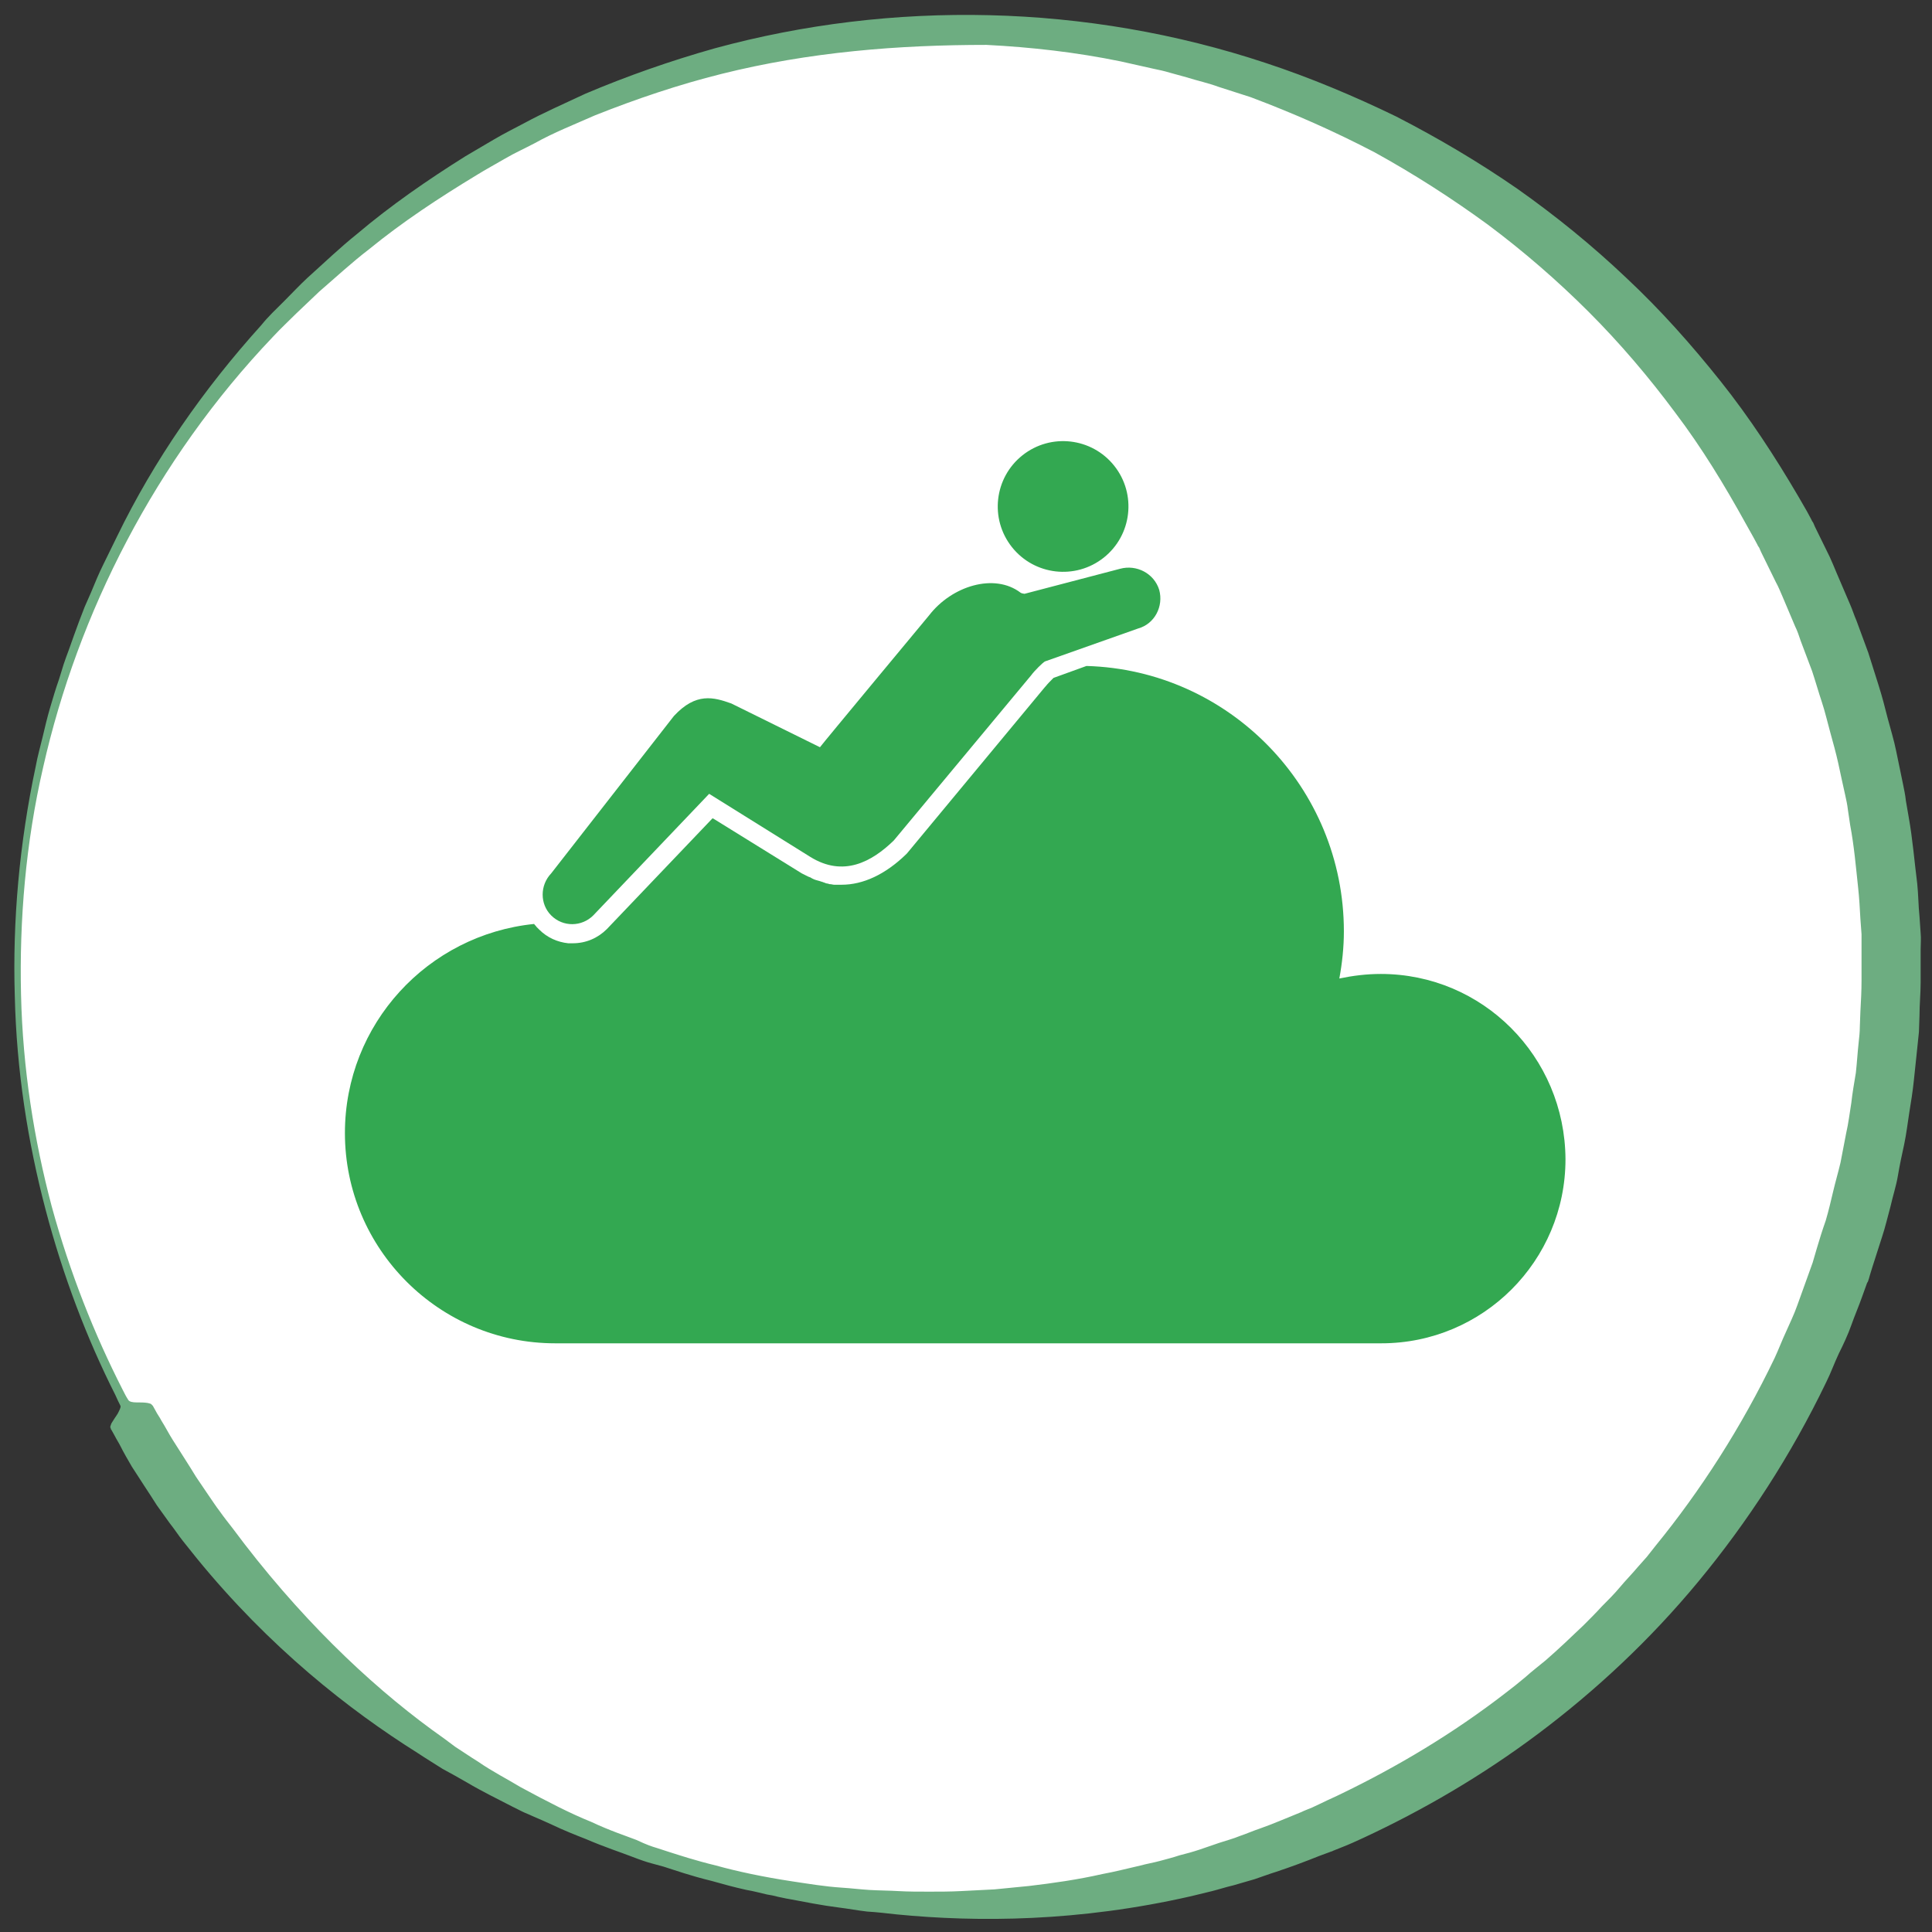
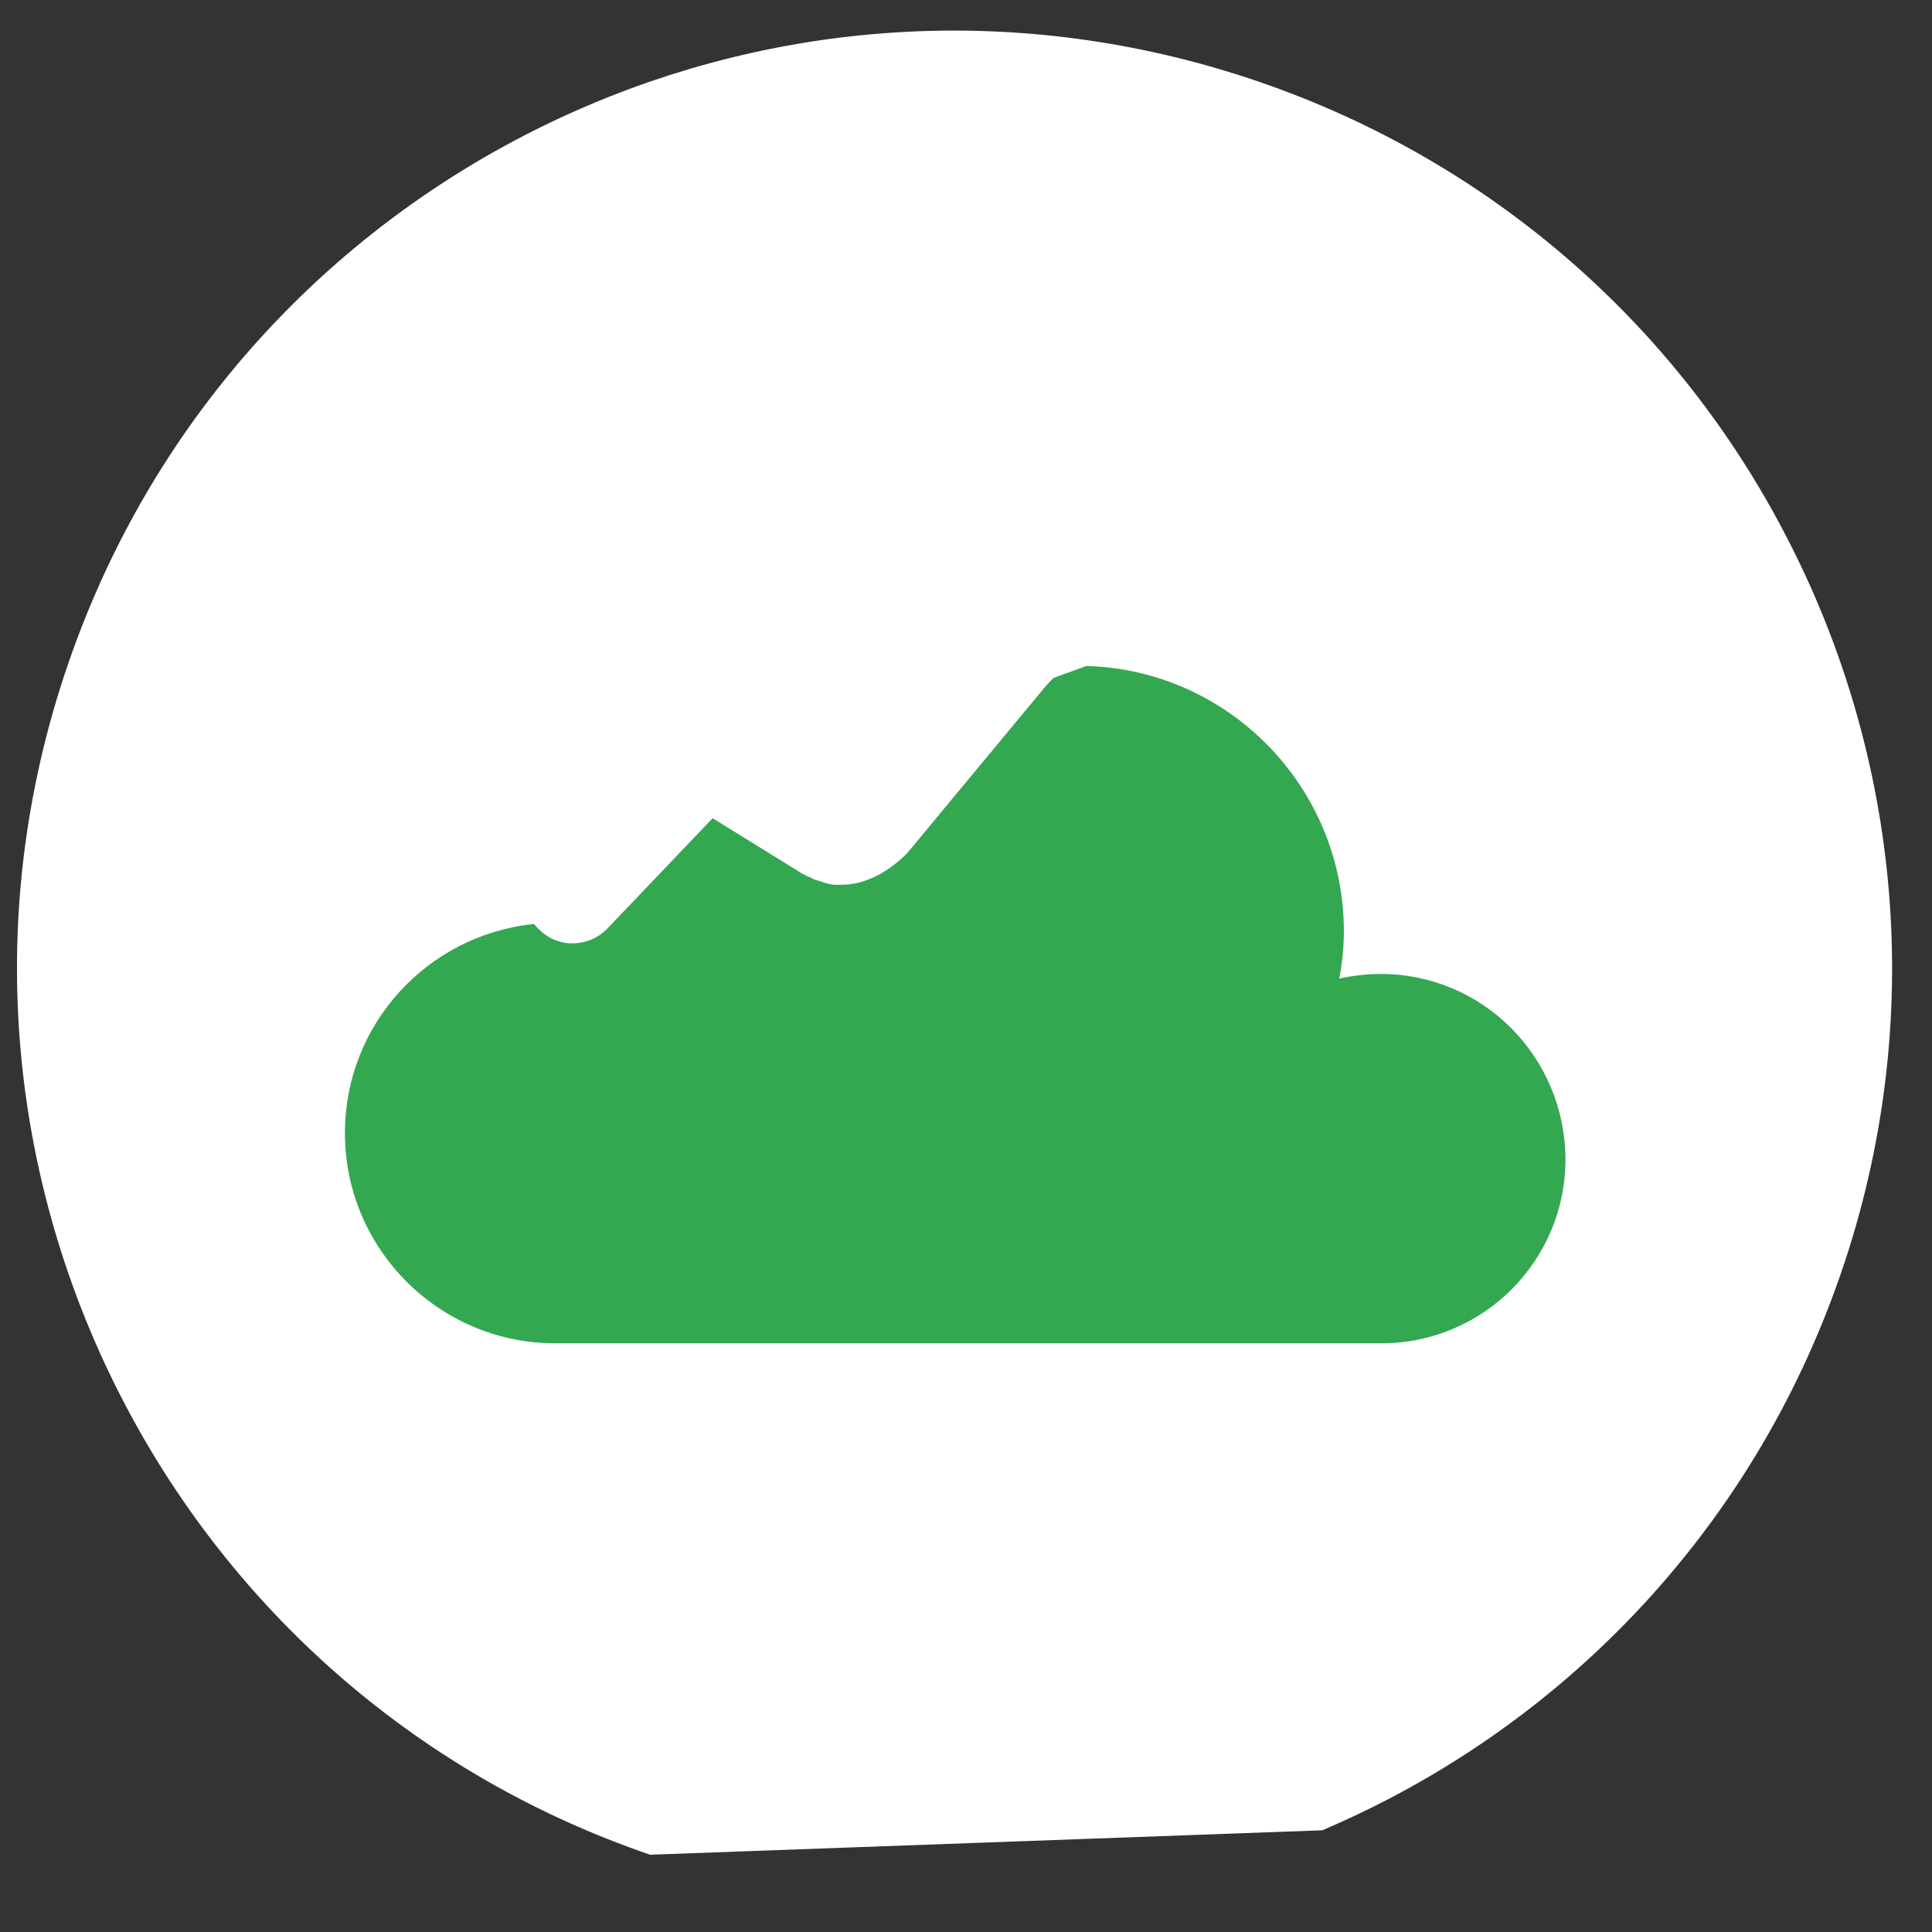
<svg xmlns="http://www.w3.org/2000/svg" version="1.1" id="レイヤー_1" x="0px" y="0px" width="340px" height="340px" viewBox="0 0 340 340" style="enable-background:new 0 0 340 340;" xml:space="preserve">
  <rect x="0" y="0" width="340" height="340" fill="#333333" stroke="none" />
  <style type="text/css">
	.st0{fill:#FFFFFF;}
	.st1{fill:#6DAD81;}
	.st2{fill:#33A851;}
</style>
  <g>
    <g>
-       <path class="st0" d="M114.4,326.4c-40.6-13.9-72.2-42.1-91.2-77C1.8,210.1-3.7,162.4,12,116.8c15.9-46.3,50.3-80.9,92.1-98.5    c36.1-15.2,77.6-17.6,117.5-3.9c41.6,14.3,73.8,43.5,92.6,79.7c20.2,38.7,25.1,85.4,9.8,129.9c-15.8,46-49.9,80.5-91.3,98.1    C196.4,337.6,154.6,340.2,114.4,326.4z" />
-       <path class="st1" d="M113.9,327.7c0,0-1-0.3-2.8-1c-1.8-0.7-4.6-1.6-8.1-3.1c-1.8-0.7-3.8-1.5-5.9-2.5c-1.1-0.5-2.2-1-3.4-1.5    c-0.6-0.3-1.2-0.5-1.8-0.8c-0.6-0.3-1.2-0.6-1.8-0.9c-2.5-1.3-5.2-2.6-7.9-4.2c-1.4-0.8-2.8-1.6-4.3-2.4c-1.4-0.9-2.9-1.8-4.4-2.8    c-12.1-7.6-26.1-18.6-38.9-34.3c-0.8-1-1.6-2-2.4-3c-0.8-1-1.5-2.1-2.3-3.1c-0.8-1.1-1.5-2.1-2.3-3.2c-0.7-1.1-1.4-2.2-2.2-3.4    c-0.7-1.1-1.5-2.3-2.2-3.4c-0.7-1.2-1.4-2.4-2-3.6c-0.3-0.6-0.7-1.2-1-1.8l-0.5-0.9c-0.1-0.1,0-0.1-0.2-0.3c0-0.1,0-0.2-0.1-0.3    c0-0.2,0.1-0.4,0.2-0.7c0.3-0.5,0.7-1.1,1.1-1.7c0.3-0.6,0.6-1.1,0.5-1.4c-0.3-0.6-0.6-1.2-0.9-1.9c-5-9.9-9.2-20.9-12.3-32.7    c-3.1-11.8-5.1-24.4-5.4-37.6c-0.4-13.1,0.8-26.8,3.7-40.4c0.3-1.7,0.8-3.4,1.2-5.1c0.4-1.7,0.8-3.4,1.3-5.1    c0.5-1.7,1-3.4,1.6-5.1l0.8-2.6c0.3-0.9,0.6-1.7,0.9-2.5c0.6-1.7,1.2-3.4,1.8-5l0.5-1.3l0.5-1.3l1.1-2.5c0.7-1.7,1.4-3.4,2.2-5    c0.8-1.6,1.6-3.3,2.4-4.9C27.1,81,35.8,68.5,46,57.2c1.2-1.5,2.6-2.8,4-4.2c1.4-1.4,2.7-2.8,4.1-4.1c2.9-2.6,5.7-5.3,8.7-7.7    c5.9-5,12.4-9.5,19.1-13.7c1.7-1,3.4-2,5.1-3c1.7-1,3.5-1.9,5.2-2.8c3.5-1.9,7.2-3.5,10.8-5.2c7.3-3.1,15-5.8,22.8-8    c31.2-8.5,65.4-7.9,97,2.6c7.6,2.5,15.5,5.8,22.9,9.4c7.4,3.8,14.5,8,21.3,12.7c6.8,4.8,13.2,10,19.2,15.7    c6,5.6,11.5,11.8,16.6,18.2c5.1,6.4,9.6,13.3,13.7,20.3L318,90l0.7,1.3c0,0,0.2,0.4,0.2,0.4l0.2,0.3l0.3,0.7    c0.9,1.8,1.7,3.5,2.6,5.3c0.4,0.9,0.8,1.8,1.2,2.8l1.2,2.8l1.2,2.8c0.4,0.9,0.7,1.9,1.1,2.8c0.7,1.9,1.4,3.8,2.1,5.7    c0.6,1.9,1.2,3.8,1.8,5.7c0.6,1.9,1.1,3.8,1.6,5.8c0.5,1.9,1.1,3.8,1.5,5.8c0.4,1.9,0.8,3.9,1.2,5.8c0.2,1,0.4,1.9,0.5,2.9    l0.5,2.9c0.7,3.9,1,7.8,1.5,11.7c0.2,1.9,0.2,3.9,0.4,5.8l0.2,2.9c0.1,1,0,1.9,0,2.9c0,1.9,0,3.9,0,5.8c0,1.9-0.2,3.9-0.2,5.8    l-0.1,2.9c-0.1,1-0.2,1.9-0.3,2.9c-0.2,1.9-0.4,3.8-0.6,5.7c-0.2,1.9-0.5,3.8-0.8,5.6c-0.3,1.9-0.5,3.7-0.9,5.6    c-0.4,1.8-0.8,3.7-1.1,5.5c-0.3,1.8-0.9,3.6-1.3,5.4c-0.5,1.8-0.9,3.6-1.5,5.4c-0.6,1.8-1.1,3.5-1.7,5.3l-0.4,1.3l-0.2,0.7    l-0.1,0.3c0,0.1-0.2,0.5-0.2,0.4l-0.9,2.5c-0.6,1.7-1.3,3.3-1.9,5c-0.6,1.7-1.4,3.4-2.2,5c-0.8,1.7-1.4,3.4-2.2,5    c-6.2,12.9-13.9,24.7-22.5,35.1c-8.6,10.4-18.2,19.3-28.2,26.8c-10,7.5-20.4,13.5-30.7,18.3c-1.3,0.6-2.6,1.2-3.9,1.7l-1,0.4    l-0.5,0.2l-0.2,0.1c-0.1,0-0.3,0.1-0.3,0.1c-0.6,0.2-1.3,0.5-1.9,0.7c-2.5,1-4.9,1.9-7.6,2.8c-1.3,0.4-2.6,0.9-3.8,1.3    c-1.3,0.4-2.5,0.7-3.8,1.1c-1.3,0.3-2.5,0.7-3.7,1c-1.2,0.3-2.5,0.6-3.7,0.9c-19.7,4.5-37.5,4.6-51.8,3.2    c-1.8-0.2-3.5-0.4-5.2-0.5c-1.7-0.2-3.3-0.5-4.9-0.7c-3.2-0.4-6.1-1-8.8-1.5c-0.7-0.1-1.4-0.3-2-0.4c-0.7-0.2-1.3-0.3-1.9-0.4    c-1.3-0.3-2.4-0.6-3.6-0.8c-2.3-0.5-4.4-1.1-6.2-1.6c-3.7-0.9-6.5-1.9-8.4-2.5C114.9,328,113.9,327.7,113.9,327.7L113.9,327.7z     M114.9,325c0,0,1,0.3,2.8,0.9c1.9,0.6,4.6,1.5,8.3,2.4c3.6,1,8.2,2,13.5,2.8c2.7,0.4,5.6,0.9,8.7,1.1c1.6,0.1,3.2,0.3,4.8,0.4    c1.7,0.1,3.4,0.1,5.1,0.2c1.7,0.1,3.5,0.1,5.4,0.1c1.8,0,3.7,0,5.6-0.1c1.9-0.1,3.9-0.2,5.9-0.3c2-0.2,4-0.4,6.1-0.6    c4.2-0.5,8.5-1.1,12.9-2.1c2.2-0.4,4.5-1,6.7-1.5c1.1-0.3,2.3-0.5,3.4-0.8c1.1-0.3,2.3-0.6,3.5-1c1.2-0.3,2.3-0.6,3.5-1    c1.2-0.4,2.3-0.8,3.5-1.2c1.2-0.4,2.4-0.7,3.6-1.2c1.2-0.4,2.3-0.9,3.5-1.3c2.3-0.8,4.8-1.9,7.3-2.9c0.6-0.3,1.2-0.5,1.9-0.8    c0.6-0.3,1.1-0.5,1.7-0.8c1.2-0.6,2.4-1.1,3.6-1.7c9.7-4.7,19.5-10.5,28.8-17.7c1.2-0.9,2.3-1.8,3.5-2.8c1.1-1,2.3-1.9,3.5-2.9    c2.3-2,4.5-4.1,6.7-6.2c1.1-1.1,2.2-2.2,3.2-3.3c1.1-1.1,2.2-2.2,3.2-3.4c1-1.2,2.1-2.3,3.1-3.5l1.6-1.8l1.5-1.9    c8-9.8,15.2-21,21-33.1c0.7-1.5,1.3-3.1,2-4.6c0.7-1.6,1.4-3,2-4.7c0.6-1.7,1.2-3.3,1.8-5l0.9-2.5l0.7-2.4c0.5-1.7,1-3.3,1.6-5    c0.5-1.7,0.9-3.4,1.3-5.1c0.4-1.7,0.9-3.4,1.3-5.1c0.3-1.7,0.7-3.5,1-5.2c0.4-1.7,0.6-3.5,0.9-5.3c0.2-1.8,0.5-3.5,0.8-5.3    c0.2-1.8,0.3-3.6,0.5-5.4c0.1-0.9,0.2-1.8,0.2-2.7l0.1-2.7c0.1-1.8,0.2-3.6,0.2-5.4c0-1.8,0-3.6,0-5.5c0-0.9,0-1.8,0-2.7l-0.2-2.7    c-0.1-1.8-0.2-3.7-0.4-5.5c-0.4-3.7-0.7-7.3-1.4-11l-0.4-2.7c-0.1-0.9-0.3-1.8-0.5-2.7c-0.4-1.8-0.8-3.6-1.2-5.5    c-0.4-1.8-0.9-3.6-1.4-5.4c-0.5-1.8-0.9-3.6-1.5-5.4c-0.6-1.8-1.1-3.6-1.7-5.4c-0.7-1.8-1.3-3.5-2-5.3c-0.3-0.9-0.6-1.8-1-2.6    l-1.1-2.6l-1.1-2.6c-0.4-0.9-0.7-1.7-1.2-2.6c-0.9-1.8-1.7-3.5-2.6-5.3l-0.3-0.7l-0.2-0.3c-0.1-0.1,0,0-0.1-0.2l-0.7-1.3l-1.4-2.5    c-3.7-6.7-7.7-13.3-12.4-19.5c-4.6-6.2-9.7-12.2-15.2-17.7c-5.5-5.5-11.5-10.7-17.8-15.4c-6.3-4.6-13-8.9-19.9-12.7    c-7.1-3.7-14.1-6.8-21.8-9.7l-5.6-1.8c-1.9-0.7-3.8-1.1-5.7-1.7l-2.9-0.8c-1-0.3-1.9-0.5-2.9-0.7c-1.9-0.4-3.9-0.9-5.8-1.3    c-7.8-1.6-15.7-2.5-23.6-2.9C166,7.9,158.1,8.2,150.3,9c-7.9,0.8-15.7,2.1-23.3,4c-7.6,1.9-15,4.4-22.3,7.3    c-3.6,1.6-7.2,3-10.6,4.9c-1.7,0.9-3.5,1.7-5.2,2.7c-1.7,1-3.4,1.9-5,2.9c-6.6,4-13,8.2-19,13.1c-3,2.3-5.8,4.9-8.7,7.4    c-1.4,1.3-2.7,2.6-4.1,3.9c-1.3,1.3-2.7,2.6-4,4c-20.8,21.8-34.4,48.8-40.5,75.8C4.5,148.4,3.4,162,3.7,175    C4,188.1,6,200.6,9.1,212.3c3.2,11.7,7.5,22.5,12.5,32.3c0.3,0.6,0.6,1.2,1,1.8c0.2,0.3,0.8,0.4,1.4,0.4c0.7,0,1.4,0,2,0.1    c0.3,0.1,0.5,0.1,0.6,0.2c0.1,0.1,0.1,0.1,0.2,0.2c-0.1-0.1,0.1,0.1,0.1,0.1l0.5,0.9c0.3,0.6,0.7,1.1,1,1.7c0.7,1.1,1.3,2.3,2,3.4    c0.7,1.1,1.4,2.2,2.1,3.3c0.7,1.1,1.4,2.2,2,3.2c0.7,1,1.4,2.1,2.1,3.1c0.7,1,1.4,2.1,2.1,3c0.7,1,1.5,2,2.2,2.9    c11.5,15.5,23.9,27.3,35.1,35.5c1.4,1,2.8,2,4.1,3c1.4,0.9,2.7,1.8,4,2.6c2.6,1.8,5.2,3.1,7.5,4.5c4.8,2.6,8.9,4.7,12.4,6.1    c3.4,1.6,6.2,2.5,8,3.2C113.9,324.7,114.9,325,114.9,325L114.9,325z" />
+       <path class="st0" d="M114.4,326.4c-40.6-13.9-72.2-42.1-91.2-77C1.8,210.1-3.7,162.4,12,116.8c15.9-46.3,50.3-80.9,92.1-98.5    c36.1-15.2,77.6-17.6,117.5-3.9c41.6,14.3,73.8,43.5,92.6,79.7c20.2,38.7,25.1,85.4,9.8,129.9c-15.8,46-49.9,80.5-91.3,98.1    z" />
    </g>
    <g>
-       <ellipse transform="matrix(0.783 -0.622 0.622 0.783 -14.893 135.663)" class="st2" cx="187.1" cy="89.2" rx="11.5" ry="11.5" />
      <path class="st2" d="M243,171.4c-2.5,0-4.9,0.3-7.3,0.8c0.5-2.7,0.8-5.5,0.8-8.3c0-25.3-20.2-46-45.3-46.7l-5.8,2.1    c-0.4,0.4-1.1,1.1-1.4,1.5l-0.1,0.1l-24.3,29.3l-0.1,0.1c-3.7,3.6-7.6,5.4-11.4,5.4l0,0c-0.3,0-0.7,0-1,0c-0.1,0-0.2,0-0.3,0    c-0.2,0-0.5-0.1-0.7-0.1c-0.1,0-0.2,0-0.4-0.1c-0.2,0-0.5-0.1-0.7-0.2c-0.1,0-0.2-0.1-0.3-0.1c-0.3-0.1-0.6-0.2-1-0.3c0,0,0,0,0,0    c0,0,0,0,0,0c-0.4-0.1-0.8-0.3-1.1-0.5c-0.1,0-0.2-0.1-0.3-0.1c-0.4-0.2-0.8-0.4-1.2-0.6l-15.5-9.6l-0.2-0.1l-18.6,19.5    c-1.6,1.6-3.7,2.5-6,2.5c-0.3,0-0.6,0-0.8,0c-1.9-0.2-3.7-1-5.1-2.4c-0.2-0.2-0.3-0.3-0.5-0.5c-0.1-0.2-0.3-0.3-0.4-0.5    c0,0,0,0,0,0c-18.7,1.9-33.3,17.6-33.3,36.8c0,20.4,16.6,37,37,37c2.2,0,145.4,0,145.4,0c17.9,0,32.4-14.5,32.4-32.4    C275.4,185.9,260.9,171.4,243,171.4z" />
-       <path class="st2" d="M204,103.8c-0.9-2.9-4-4.5-6.9-3.7l-16.8,4.4c-0.1,0-0.6-0.1-0.7-0.2c-4.6-3.5-12.1-1.2-16.1,4    c0,0-18.7,22.5-19.2,23.2l-15.6-7.7c-3.1-1.1-6.2-2-10.1,2.2L97,153.7c-2,2.1-2,5.4,0,7.4c2.1,2.1,5.4,2,7.4,0l20.4-21.4    l17.8,11.1c5.8,3.6,10.8,0.9,14.7-2.9l24.2-29.1c0.5-0.7,2-2.2,2.4-2.4l16.4-5.8C203.2,109.8,204.8,106.7,204,103.8z" />
    </g>
  </g>
</svg>